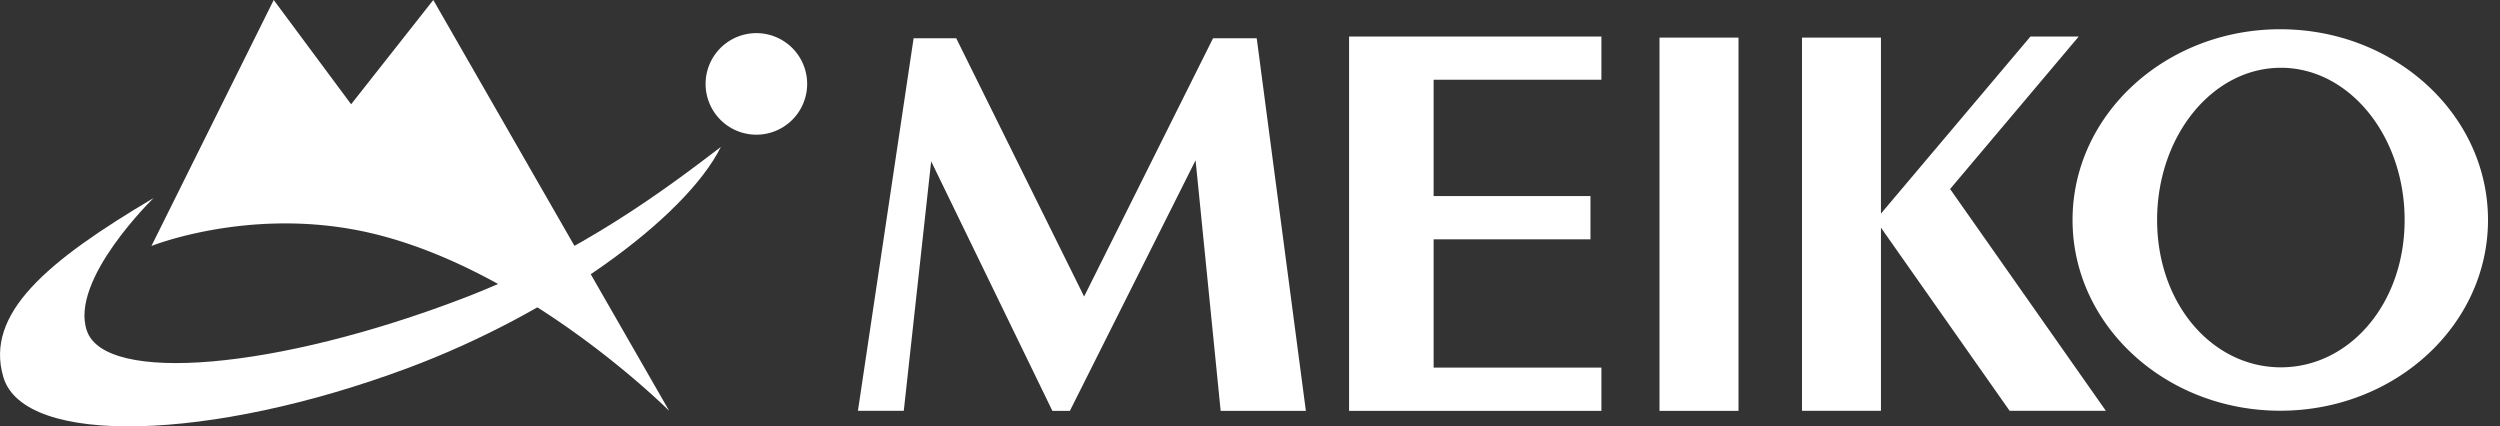
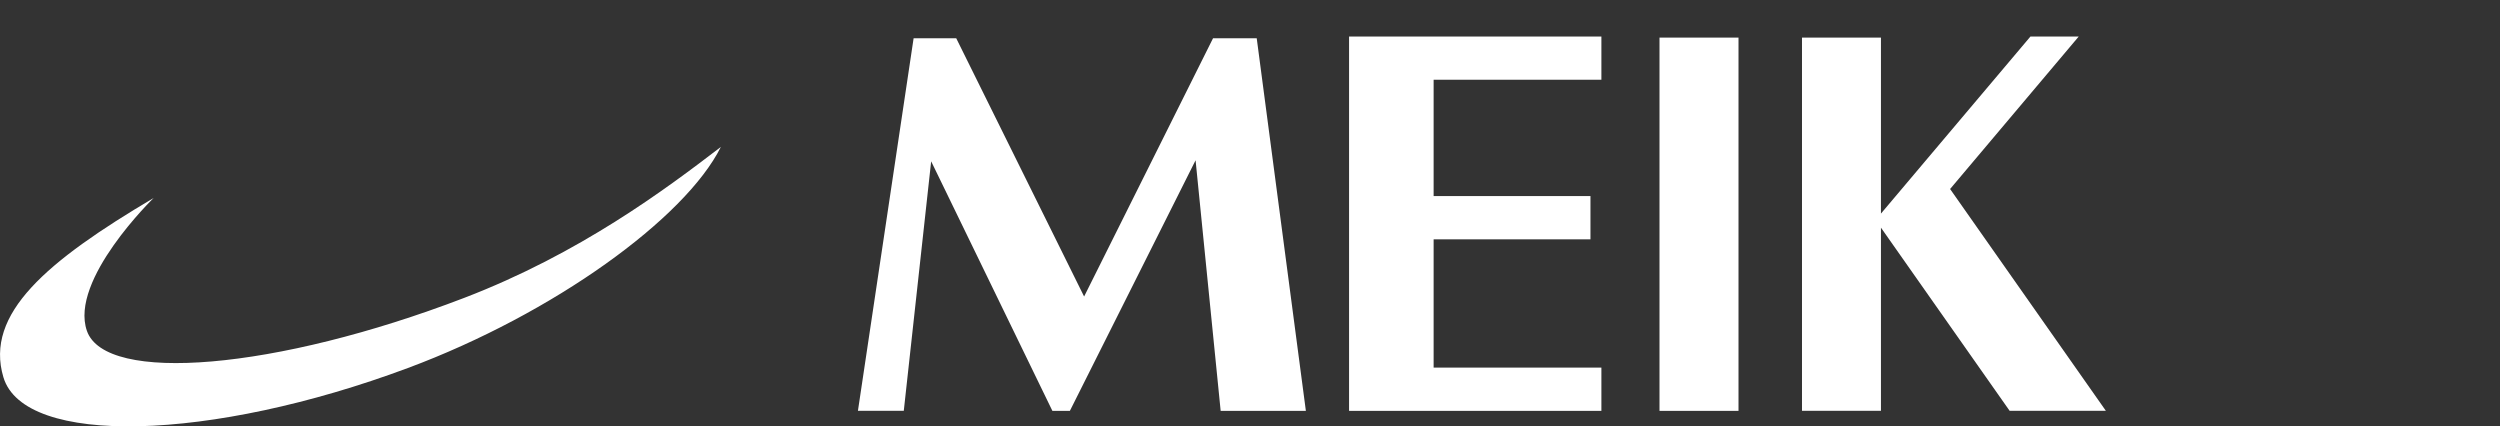
<svg xmlns="http://www.w3.org/2000/svg" width="129" height="22" fill="none">
  <rect width="100%" height="100%" fill="#333333" stroke="none" />
  <path d="M82.632 4.116v-2.23h-13.02V21.2h13.02v-2.23h-8.657v-6.62h8.093v-2.232h-8.093V4.116h8.657zm7.075-2.176H85.63V21.2h4.077V1.94zm18.957 19.26l-8.039-11.447 6.636-7.867h-2.491l-7.713 9.135V1.94h-4.074v19.258h4.074v-9.451l6.64 9.451h4.967zm-64.395 0l2.873-19.224h2.2L55.94 15.3l6.652-13.324h2.255L67.383 21.2h-4.397L61.692 8.27 55.206 21.2h-.903L48.048 8.324l-1.413 12.875H44.27z" fill="#fff" />
-   <path d="M117.661 1.509c-5.919 0-10.717 4.407-10.717 9.842 0 5.435 4.798 9.842 10.717 9.842 5.919 0 10.72-4.407 10.72-9.842 0-5.435-4.798-9.842-10.72-9.842zm.032 17.445c-3.53 0-6.386-3.267-6.386-7.603 0-4.337 2.856-7.854 6.386-7.854 3.529 0 6.386 3.517 6.386 7.854 0 4.336-2.86 7.603-6.386 7.603zM41.649 4.33a2.619 2.619 0 11-5.24 0 2.619 2.619 0 115.24 0zm-23.342 7.524c-5.74-1.07-10.493.839-10.493.839L14.124 0l3.994 5.38L22.358 0 34.53 21.2s-7.754-7.768-16.219-9.346h-.003z" fill="#fff" />
  <path d="M23.947 15.373c-9.71 3.722-18.509 4.452-19.463 1.698-.913-2.633 3.443-6.854 3.443-6.854-5.496 3.254-8.734 5.964-7.751 9.25 1.07 3.577 10.688 3.32 20.873-.478 7.507-2.799 14.306-7.715 16.148-11.408-2.86 2.19-7.28 5.503-13.25 7.792z" fill="#fff" />
</svg>